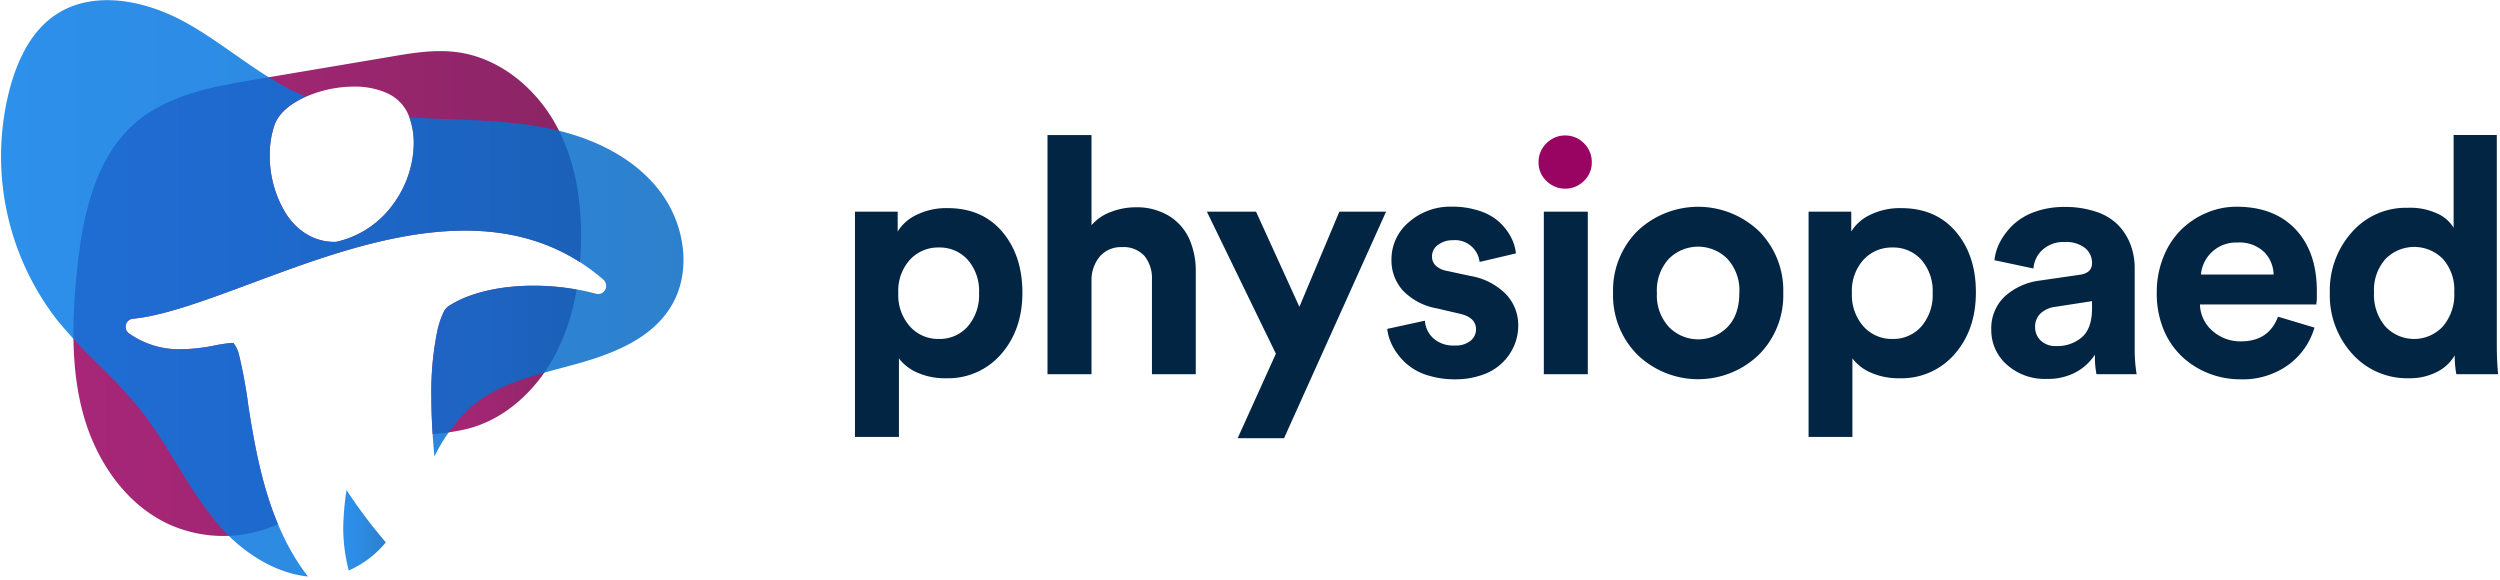
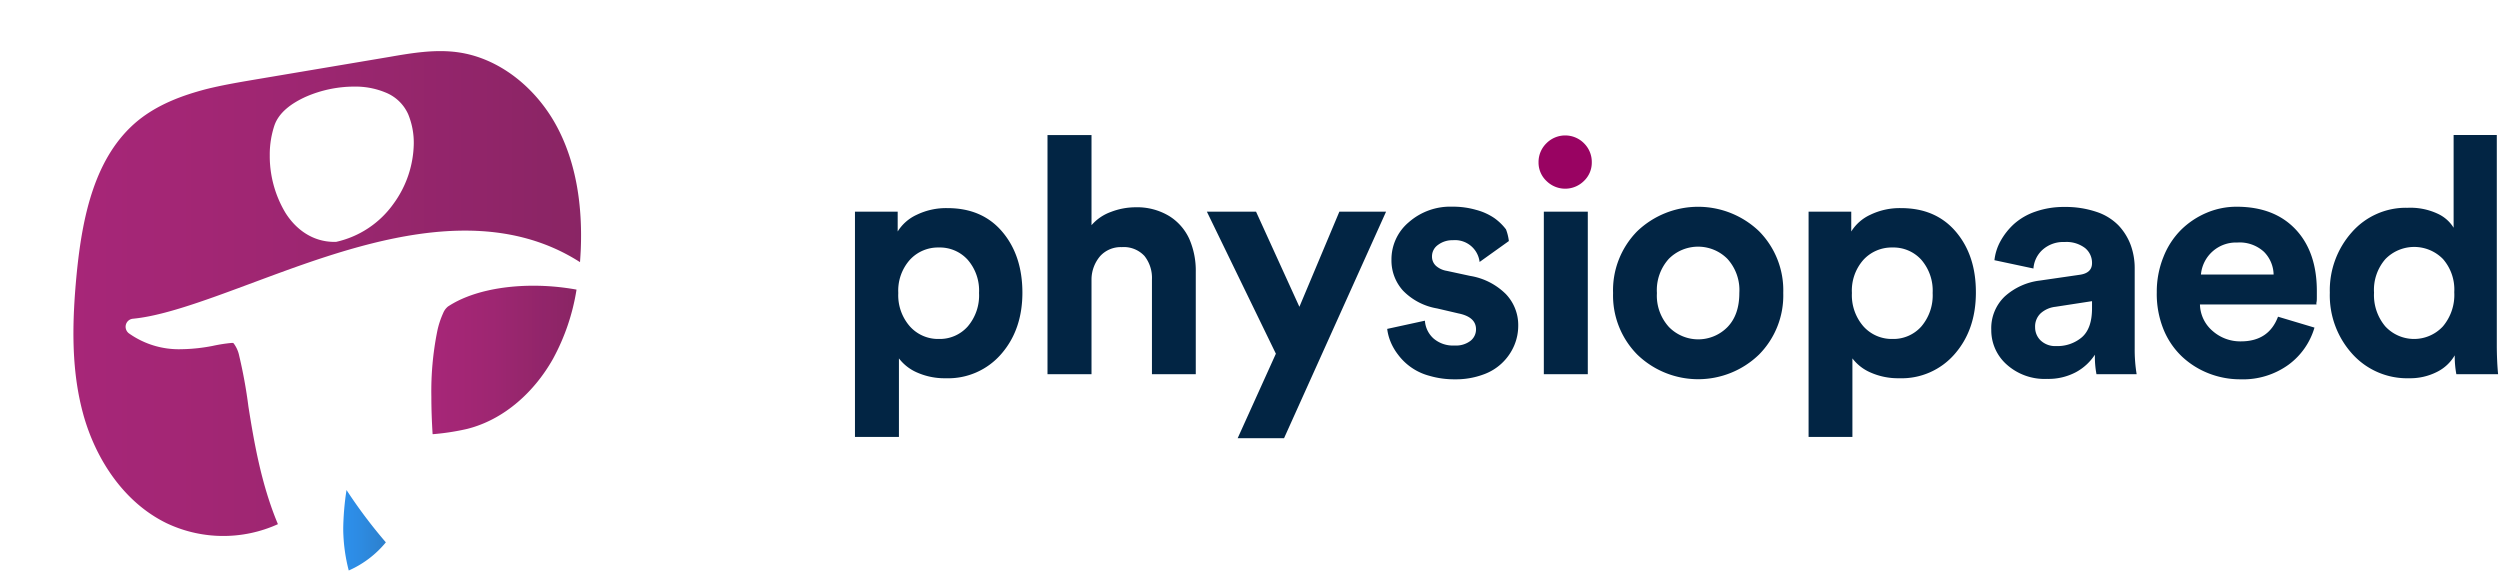
<svg xmlns="http://www.w3.org/2000/svg" xmlns:xlink="http://www.w3.org/1999/xlink" id="logo__full" viewBox="0 0 539 125">
  <defs>
    <linearGradient id="b" gradientUnits="userSpaceOnUse" x1="15.83" y1="63.31" x2="125.27" y2="63.31">
      <stop stop-color="#990362" offset="0" />
      <stop stop-color="#90035c" offset="0.38" />
      <stop stop-color="#77024c" offset="1" />
    </linearGradient>
    <linearGradient id="d" x1="93.03" y1="77.6" x2="124.33" y2="77.6" xlink:href="#b" />
    <linearGradient id="a" gradientUnits="userSpaceOnUse" x1="73.95" y1="114.33" x2="83.11" y2="114.33">
      <stop stop-color="#067be7" offset="0" />
      <stop stop-color="#0676de" offset="0.37" />
      <stop stop-color="#0669c4" offset="0.97" />
      <stop stop-color="#0668c3" offset="1" />
    </linearGradient>
    <linearGradient id="c" x1="0.2" y1="62.16" x2="147.37" y2="62.16" xlink:href="#a" />
  </defs>
  <g data-name="Artboard 07">
-     <path fill="#022544" d="M 511.84 63.09 a 10.46 10.46 0 0 0 2.43 7.28 a 8.47 8.47 0 0 0 12.42 0 A 10.52 10.52 0 0 0 529.14 63 a 10 10 0 0 0 -2.43 -7.15 a 8.68 8.68 0 0 0 -12.41 0 A 10.08 10.08 0 0 0 511.84 63.09 Z m -9.53 0 a 18.78 18.78 0 0 1 4.73 -13 A 15.5 15.5 0 0 1 519.1 44.8 a 13.86 13.86 0 0 1 6.51 1.3 a 7.83 7.83 0 0 1 3.39 3 v -20 h 9.31 V 74.35 c 0 2.32 0.1 4.43 0.28 6.33 h -9 a 21.06 21.06 0 0 1 -0.35 -4.07 a 9.09 9.09 0 0 1 -3.82 3.57 a 12.77 12.77 0 0 1 -6 1.37 a 15.9 15.9 0 0 1 -12.25 -5.23 A 18.79 18.79 0 0 1 502.31 63.09 Z m -27.79 -3.9 h 15.67 a 7.14 7.14 0 0 0 -2.08 -4.9 a 7.75 7.75 0 0 0 -5.77 -2 a 7.58 7.58 0 0 0 -7.82 6.92 Z M 465 63 a 20 20 0 0 1 1.43 -7.58 a 17.08 17.08 0 0 1 3.8 -5.86 a 17.63 17.63 0 0 1 5.49 -3.67 a 16.47 16.47 0 0 1 6.48 -1.32 q 8.1 0 12.7 4.85 t 4.61 13.3 c 0 0.39 0 0.82 0 1.29 s 0 0.84 -0.07 1.14 s 0 0.47 0 0.49 H 474.31 a 7.74 7.74 0 0 0 2.71 5.7 a 9 9 0 0 0 6.12 2.26 q 6 0 8 -5.32 L 499 70.63 a 15.18 15.18 0 0 1 -5.59 8 a 16.71 16.71 0 0 1 -10.36 3.15 a 18.57 18.57 0 0 1 -6.88 -1.29 a 17.89 17.89 0 0 1 -5.75 -3.63 a 16.78 16.78 0 0 1 -4 -5.93 A 20.42 20.42 0 0 1 465 63 Z m -26.23 7.54 a 3.91 3.91 0 0 0 1.2 2.87 a 4.54 4.54 0 0 0 3.36 1.2 a 8.11 8.11 0 0 0 5.54 -1.91 c 1.45 -1.28 2.17 -3.35 2.17 -6.23 V 64.93 l -7.92 1.22 A 5.71 5.71 0 0 0 440 67.52 A 3.9 3.9 0 0 0 438.77 70.56 Z m -9.45 0.59 a 9.45 9.45 0 0 1 2.9 -7.21 a 13.74 13.74 0 0 1 7.56 -3.43 l 8.62 -1.25 c 1.76 -0.25 2.64 -1.09 2.64 -2.5 a 4.1 4.1 0 0 0 -1.51 -3.27 a 6.6 6.6 0 0 0 -4.4 -1.29 a 6.68 6.68 0 0 0 -4.72 1.64 a 6 6 0 0 0 -2 4.07 L 430 56.1 A 11 11 0 0 1 431.3 52 a 14.52 14.52 0 0 1 2.9 -3.69 a 13.42 13.42 0 0 1 4.66 -2.69 a 18.45 18.45 0 0 1 6.2 -1 a 20.79 20.79 0 0 1 7 1.08 a 11.75 11.75 0 0 1 4.74 2.95 a 12.57 12.57 0 0 1 2.59 4.21 a 14.64 14.64 0 0 1 0.85 5.08 V 75.12 a 33 33 0 0 0 0.42 5.56 H 452 a 20.44 20.44 0 0 1 -0.34 -4.21 a 11.29 11.29 0 0 1 -4.07 3.76 a 12.64 12.64 0 0 1 -6.25 1.46 a 12.22 12.22 0 0 1 -8.71 -3.11 A 9.85 9.85 0 0 1 429.32 71.15 Z M 401.77 56 a 10 10 0 0 0 -2.5 7.17 a 10.22 10.22 0 0 0 2.5 7.21 a 8.19 8.19 0 0 0 6.26 2.7 a 8.05 8.05 0 0 0 6.2 -2.68 a 10.33 10.33 0 0 0 2.45 -7.23 A 10.16 10.16 0 0 0 414.23 56 a 8.09 8.09 0 0 0 -6.2 -2.64 A 8.28 8.28 0 0 0 401.77 56 Z M 389.93 94.2 V 45.63 h 9.2 v 4.28 a 9.52 9.52 0 0 1 4.1 -3.6 a 14.56 14.56 0 0 1 6.64 -1.44 q 7.5 0 11.83 5.11 T 426 63.09 q 0 8 -4.57 13.24 a 15.12 15.12 0 0 1 -11.94 5.22 a 14.64 14.64 0 0 1 -6.11 -1.2 a 9.77 9.77 0 0 1 -4 -3.08 V 94.2 Z m -32.7 -31 a 10 10 0 0 0 2.61 7.32 a 8.83 8.83 0 0 0 12.6 0 Q 375 67.89 375 63.16 a 10 10 0 0 0 -2.58 -7.36 a 8.91 8.91 0 0 0 -12.62 0 A 10.05 10.05 0 0 0 357.23 63.16 Z m -9.45 0 A 18.11 18.11 0 0 1 353 49.84 a 19 19 0 0 1 26.24 0 a 18.11 18.11 0 0 1 5.23 13.32 a 18.1 18.1 0 0 1 -5.25 13.31 a 18.87 18.87 0 0 1 -26.2 0 A 18.1 18.1 0 0 1 347.78 63.16 Z M 332.85 80.68 V 45.63 h 9.48 V 80.68 Z m -33.77 -9.77 l 8.13 -1.77 a 5.65 5.65 0 0 0 1.82 3.8 a 6.39 6.39 0 0 0 4.57 1.55 a 5.14 5.14 0 0 0 3.43 -1 a 3.13 3.13 0 0 0 1.2 -2.5 c 0 -1.76 -1.26 -2.9 -3.76 -3.41 l -4.62 -1.08 a 13.34 13.34 0 0 1 -7.37 -3.85 A 9.66 9.66 0 0 1 300 56 a 10.44 10.44 0 0 1 3.75 -8.1 a 13.53 13.53 0 0 1 9.35 -3.34 a 18 18 0 0 1 5.19 0.7 A 12.7 12.7 0 0 1 322.15 47 a 11.62 11.62 0 0 1 2.54 2.45 a 11.75 11.75 0 0 1 1.53 2.66 a 10.31 10.31 0 0 1 0.62 2.52 L 319 56.48 a 5.33 5.33 0 0 0 -5.77 -4.69 a 5.11 5.11 0 0 0 -3.18 1 a 3 3 0 0 0 -1.31 2.48 a 2.68 2.68 0 0 0 0.87 2.06 a 4.63 4.63 0 0 0 2.33 1.07 l 5 1.08 a 14.15 14.15 0 0 1 7.71 3.91 a 9.66 9.66 0 0 1 2.68 6.83 a 10.8 10.8 0 0 1 -0.85 4.23 a 11.31 11.31 0 0 1 -6.78 6.33 a 17 17 0 0 1 -6 1 a 19 19 0 0 1 -5.5 -0.75 a 12.35 12.35 0 0 1 -6.78 -4.57 a 11.92 11.92 0 0 1 -1.65 -2.87 A 10.56 10.56 0 0 1 299.08 70.91 Z M 260.2 45.63 h 10.6 l 9.35 20.52 l 8.62 -20.52 h 10.07 l -22 48.85 h -10 l 8.24 -18.22 Z M 225.84 80.68 V 29.12 h 9.49 V 48.55 a 10 10 0 0 1 4.19 -2.86 a 14.84 14.84 0 0 1 5.26 -1 a 13.39 13.39 0 0 1 7.3 1.89 a 11.32 11.32 0 0 1 4.36 5 a 17.07 17.07 0 0 1 1.37 7 V 80.68 h -9.45 V 60.24 a 7.61 7.61 0 0 0 -1.61 -5.05 a 6.07 6.07 0 0 0 -4.89 -1.91 a 6 6 0 0 0 -4.64 1.91 a 7.84 7.84 0 0 0 -1.89 4.91 V 80.68 Z M 196.18 56 a 10 10 0 0 0 -2.51 7.17 a 10.18 10.18 0 0 0 2.51 7.21 a 8.15 8.15 0 0 0 6.25 2.7 a 8.05 8.05 0 0 0 6.2 -2.68 a 10.28 10.28 0 0 0 2.45 -7.23 A 10.11 10.11 0 0 0 208.63 56 a 8.09 8.09 0 0 0 -6.2 -2.64 A 8.24 8.24 0 0 0 196.18 56 Z M 184.33 94.2 V 45.63 h 9.21 v 4.28 a 9.46 9.46 0 0 1 4.1 -3.6 a 14.52 14.52 0 0 1 6.63 -1.44 q 7.51 0 11.83 5.11 t 4.33 13.11 q 0 8 -4.57 13.24 a 15.11 15.11 0 0 1 -11.94 5.22 a 14.64 14.64 0 0 1 -6.11 -1.2 a 9.84 9.84 0 0 1 -4 -3.08 V 94.2 Z" />
+     <path fill="#022544" d="M 511.84 63.09 a 10.46 10.46 0 0 0 2.43 7.28 a 8.47 8.47 0 0 0 12.42 0 A 10.52 10.52 0 0 0 529.14 63 a 10 10 0 0 0 -2.43 -7.15 a 8.68 8.68 0 0 0 -12.41 0 A 10.08 10.08 0 0 0 511.84 63.09 Z m -9.53 0 a 18.78 18.78 0 0 1 4.73 -13 A 15.5 15.5 0 0 1 519.1 44.8 a 13.86 13.86 0 0 1 6.51 1.3 a 7.83 7.83 0 0 1 3.39 3 v -20 h 9.31 V 74.35 c 0 2.32 0.1 4.43 0.28 6.33 h -9 a 21.06 21.06 0 0 1 -0.35 -4.07 a 9.09 9.09 0 0 1 -3.82 3.57 a 12.77 12.77 0 0 1 -6 1.37 a 15.9 15.9 0 0 1 -12.25 -5.23 A 18.79 18.79 0 0 1 502.31 63.09 Z m -27.79 -3.9 h 15.67 a 7.14 7.14 0 0 0 -2.08 -4.9 a 7.75 7.75 0 0 0 -5.77 -2 a 7.58 7.58 0 0 0 -7.82 6.92 Z M 465 63 a 20 20 0 0 1 1.43 -7.58 a 17.08 17.08 0 0 1 3.8 -5.86 a 17.63 17.63 0 0 1 5.49 -3.67 a 16.47 16.47 0 0 1 6.48 -1.32 q 8.1 0 12.7 4.85 t 4.61 13.3 c 0 0.39 0 0.82 0 1.29 s 0 0.84 -0.07 1.14 s 0 0.47 0 0.49 H 474.31 a 7.74 7.74 0 0 0 2.71 5.7 a 9 9 0 0 0 6.12 2.26 q 6 0 8 -5.32 L 499 70.63 a 15.18 15.18 0 0 1 -5.59 8 a 16.71 16.71 0 0 1 -10.36 3.15 a 18.57 18.57 0 0 1 -6.88 -1.29 a 17.89 17.89 0 0 1 -5.75 -3.63 a 16.78 16.78 0 0 1 -4 -5.93 A 20.42 20.42 0 0 1 465 63 Z m -26.23 7.54 a 3.91 3.91 0 0 0 1.2 2.87 a 4.54 4.54 0 0 0 3.36 1.2 a 8.11 8.11 0 0 0 5.54 -1.91 c 1.45 -1.28 2.17 -3.35 2.17 -6.23 V 64.93 l -7.92 1.22 A 5.71 5.71 0 0 0 440 67.52 A 3.9 3.9 0 0 0 438.77 70.56 Z m -9.45 0.59 a 9.45 9.45 0 0 1 2.9 -7.21 a 13.74 13.74 0 0 1 7.56 -3.43 l 8.62 -1.25 c 1.76 -0.25 2.64 -1.09 2.64 -2.5 a 4.1 4.1 0 0 0 -1.51 -3.27 a 6.6 6.6 0 0 0 -4.4 -1.29 a 6.68 6.68 0 0 0 -4.72 1.64 a 6 6 0 0 0 -2 4.07 L 430 56.1 A 11 11 0 0 1 431.3 52 a 14.52 14.52 0 0 1 2.9 -3.69 a 13.42 13.42 0 0 1 4.66 -2.69 a 18.45 18.45 0 0 1 6.2 -1 a 20.79 20.79 0 0 1 7 1.08 a 11.75 11.75 0 0 1 4.74 2.95 a 12.57 12.57 0 0 1 2.59 4.21 a 14.64 14.64 0 0 1 0.85 5.08 V 75.12 a 33 33 0 0 0 0.42 5.56 H 452 a 20.44 20.44 0 0 1 -0.34 -4.21 a 11.29 11.29 0 0 1 -4.07 3.76 a 12.64 12.64 0 0 1 -6.25 1.46 a 12.22 12.22 0 0 1 -8.71 -3.11 A 9.85 9.85 0 0 1 429.32 71.15 Z M 401.77 56 a 10 10 0 0 0 -2.5 7.17 a 10.22 10.22 0 0 0 2.5 7.21 a 8.19 8.19 0 0 0 6.26 2.7 a 8.05 8.05 0 0 0 6.2 -2.68 a 10.33 10.33 0 0 0 2.45 -7.23 A 10.16 10.16 0 0 0 414.23 56 a 8.09 8.09 0 0 0 -6.2 -2.64 A 8.28 8.28 0 0 0 401.77 56 Z M 389.93 94.2 V 45.63 h 9.2 v 4.28 a 9.52 9.52 0 0 1 4.1 -3.6 a 14.56 14.56 0 0 1 6.64 -1.44 q 7.5 0 11.83 5.11 T 426 63.09 q 0 8 -4.57 13.24 a 15.12 15.12 0 0 1 -11.94 5.22 a 14.64 14.64 0 0 1 -6.11 -1.2 a 9.77 9.77 0 0 1 -4 -3.08 V 94.2 Z m -32.7 -31 a 10 10 0 0 0 2.61 7.32 a 8.83 8.83 0 0 0 12.6 0 Q 375 67.89 375 63.16 a 10 10 0 0 0 -2.58 -7.36 a 8.91 8.91 0 0 0 -12.62 0 A 10.05 10.05 0 0 0 357.23 63.16 Z m -9.45 0 A 18.11 18.11 0 0 1 353 49.84 a 19 19 0 0 1 26.24 0 a 18.11 18.11 0 0 1 5.23 13.32 a 18.1 18.1 0 0 1 -5.25 13.31 a 18.87 18.87 0 0 1 -26.2 0 A 18.1 18.1 0 0 1 347.78 63.16 Z M 332.85 80.68 V 45.63 h 9.48 V 80.68 Z m -33.77 -9.77 l 8.13 -1.77 a 5.65 5.65 0 0 0 1.82 3.8 a 6.39 6.39 0 0 0 4.57 1.55 a 5.14 5.14 0 0 0 3.43 -1 a 3.13 3.13 0 0 0 1.2 -2.5 c 0 -1.76 -1.26 -2.9 -3.76 -3.41 l -4.62 -1.08 a 13.34 13.34 0 0 1 -7.37 -3.85 A 9.66 9.66 0 0 1 300 56 a 10.44 10.44 0 0 1 3.75 -8.1 a 13.53 13.53 0 0 1 9.35 -3.34 a 18 18 0 0 1 5.19 0.7 A 12.7 12.7 0 0 1 322.15 47 a 11.62 11.62 0 0 1 2.54 2.45 a 10.31 10.31 0 0 1 0.62 2.52 L 319 56.48 a 5.33 5.33 0 0 0 -5.77 -4.69 a 5.11 5.11 0 0 0 -3.18 1 a 3 3 0 0 0 -1.31 2.48 a 2.68 2.68 0 0 0 0.87 2.06 a 4.63 4.63 0 0 0 2.33 1.07 l 5 1.08 a 14.15 14.15 0 0 1 7.71 3.91 a 9.66 9.66 0 0 1 2.68 6.83 a 10.8 10.8 0 0 1 -0.85 4.23 a 11.31 11.31 0 0 1 -6.78 6.33 a 17 17 0 0 1 -6 1 a 19 19 0 0 1 -5.5 -0.75 a 12.35 12.35 0 0 1 -6.78 -4.57 a 11.92 11.92 0 0 1 -1.65 -2.87 A 10.56 10.56 0 0 1 299.08 70.91 Z M 260.2 45.63 h 10.6 l 9.35 20.52 l 8.62 -20.52 h 10.07 l -22 48.85 h -10 l 8.24 -18.22 Z M 225.84 80.68 V 29.12 h 9.49 V 48.55 a 10 10 0 0 1 4.19 -2.86 a 14.84 14.84 0 0 1 5.26 -1 a 13.39 13.39 0 0 1 7.3 1.89 a 11.32 11.32 0 0 1 4.36 5 a 17.07 17.07 0 0 1 1.37 7 V 80.68 h -9.45 V 60.24 a 7.61 7.61 0 0 0 -1.61 -5.05 a 6.07 6.07 0 0 0 -4.89 -1.91 a 6 6 0 0 0 -4.64 1.91 a 7.84 7.84 0 0 0 -1.89 4.91 V 80.68 Z M 196.18 56 a 10 10 0 0 0 -2.51 7.17 a 10.18 10.18 0 0 0 2.51 7.21 a 8.15 8.15 0 0 0 6.25 2.7 a 8.05 8.05 0 0 0 6.2 -2.68 a 10.28 10.28 0 0 0 2.45 -7.23 A 10.11 10.11 0 0 0 208.63 56 a 8.09 8.09 0 0 0 -6.2 -2.64 A 8.24 8.24 0 0 0 196.18 56 Z M 184.33 94.2 V 45.63 h 9.21 v 4.28 a 9.46 9.46 0 0 1 4.1 -3.6 a 14.52 14.52 0 0 1 6.63 -1.44 q 7.51 0 11.83 5.11 t 4.33 13.11 q 0 8 -4.57 13.24 a 15.11 15.11 0 0 1 -11.94 5.22 a 14.64 14.64 0 0 1 -6.11 -1.2 a 9.84 9.84 0 0 1 -4 -3.08 V 94.2 Z" />
    <path fill="#990362" d="m 331.71 35 a 5.64 5.64 0 0 1 1.69 -4.1 a 5.7 5.7 0 0 1 8.12 0 a 5.66 5.66 0 0 1 1.67 4.1 a 5.43 5.43 0 0 1 -1.68 4 a 5.73 5.73 0 0 1 -8.11 0 a 5.44 5.44 0 0 1 -1.69 -4 Z" />
    <g opacity="0.86" fill-rule="evenodd">
      <path fill="url(#b)" d="M 53.56 87.66 a 104.72 104.72 0 0 0 -2 -11 a 6.6 6.6 0 0 0 -1.17 -2.61 c -0.15 -0.14 -0.15 -0.11 -0.18 -0.12 H 50 a 34.21 34.21 0 0 0 -4.17 0.65 a 37.75 37.75 0 0 1 -6.77 0.71 a 18.58 18.58 0 0 1 -11.28 -3.43 A 1.78 1.78 0 0 1 27.14 70 a 1.73 1.73 0 0 1 1.5 -1.28 c 8 -0.75 19.41 -5.43 31.93 -10 s 26.33 -9 39.69 -9 c 8.62 0 17.1 1.87 24.79 6.8 c 0.07 -0.95 0.13 -1.91 0.17 -2.86 c 0.36 -9.15 -0.91 -18.58 -5.29 -26.62 s -12.2 -14.54 -21.28 -15.78 c -4.87 -0.66 -9.79 0.16 -14.63 1 l -29.68 5 c -3.28 0.56 -6.61 1.14 -9.86 1.95 C 39.12 20.61 34 22.56 29.75 26 c -9.4 7.71 -12 20.83 -13.21 32.93 c -0.93 9.67 -1.27 19.57 1.05 29 l 0.06 0.26 l 0.3 1.13 c 2.72 9.83 8.88 19.11 18.07 23.53 a 28.51 28.51 0 0 0 23.9 0.16 C 56.29 104.36 54.74 95.07 53.56 87.66 Z M 59.18 27 h 0 c 1 -2.8 3.67 -4.74 6.78 -6.15 A 26.22 26.22 0 0 1 76.4 18.67 A 16.91 16.91 0 0 1 83.26 20 A 9 9 0 0 1 88 24.62 a 16.12 16.12 0 0 1 1.21 6.31 a 22.53 22.53 0 0 1 -4.37 13 a 20.69 20.69 0 0 1 -12.39 8.22 l -0.37 0 h 0 c -4.72 0 -8.35 -2.75 -10.57 -6.32 a 23.83 23.83 0 0 1 -3.35 -12.34 A 20 20 0 0 1 59.18 27 Z" />
      <path fill="url(#d)" d="M 115 61.6 c -6.78 0 -13.58 1.35 -18.27 4.39 l -0.09 0.05 a 3.51 3.51 0 0 0 -1.1 1.48 a 18.45 18.45 0 0 0 -1.29 4 A 65.64 65.64 0 0 0 93 85.5 c 0 2.51 0.09 5.22 0.27 8.1 l 0.19 0 a 51.53 51.53 0 0 0 7.23 -1.12 c 8 -2 14.54 -8 18.55 -15.14 a 46.2 46.2 0 0 0 5.06 -14.9 A 52.46 52.46 0 0 0 115 61.6 Z" />
    </g>
    <g opacity="0.84" fill-rule="evenodd">
      <path fill="url(#a)" d="M 74.71 105.65 A 59 59 0 0 0 74 114 a 36.84 36.84 0 0 0 1.19 9 a 21.69 21.69 0 0 0 8 -6.07 A 106.45 106.45 0 0 1 74.71 105.65 Z" />
-       <path fill="url(#c)" d="M 142 40.89 c -0.36 -0.46 -0.73 -0.91 -1.11 -1.34 l -0.27 -0.29 c -5.61 -6.14 -13.69 -9.73 -21.87 -11.48 c -8.89 -1.9 -18 -1.88 -27.11 -2.3 c -1.13 -0.05 -2.26 -0.11 -3.38 -0.18 a 16.55 16.55 0 0 1 0.94 5.63 a 22.53 22.53 0 0 1 -4.37 13 a 20.69 20.69 0 0 1 -12.39 8.22 l -0.37 0 h 0 c -4.72 0 -8.35 -2.75 -10.57 -6.32 a 23.83 23.83 0 0 1 -3.35 -12.34 a 20 20 0 0 1 1 -6.52 h 0 c 1 -2.8 3.67 -4.74 6.78 -6.15 h 0 l -0.93 -0.39 C 56 16.5 48.56 9.54 39.89 4.77 s -20 -7.06 -28.14 -1.42 c -5 3.47 -7.81 9.3 -9.47 15.14 A 57.52 57.52 0 0 0 12.32 69 a 115.75 115.75 0 0 0 9 9.69 a 114.34 114.34 0 0 1 8.87 9.56 c 6.35 8 10.5 17.54 17.2 25.21 c 0.12 0.15 0.24 0.29 0.37 0.43 c 4.86 5.39 11.69 9.72 18.64 10.4 c -8.6 -11.06 -11.1 -25.82 -12.82 -36.63 a 104.72 104.72 0 0 0 -2 -11 a 6.6 6.6 0 0 0 -1.17 -2.61 c -0.15 -0.14 -0.15 -0.11 -0.18 -0.12 H 50 a 34.21 34.21 0 0 0 -4.17 0.65 a 37.75 37.75 0 0 1 -6.77 0.71 a 18.58 18.58 0 0 1 -11.28 -3.43 A 1.78 1.78 0 0 1 27.14 70 a 1.73 1.73 0 0 1 1.5 -1.28 c 8 -0.75 19.41 -5.43 31.93 -10 s 26.33 -9 39.69 -9 c 10.54 0 20.89 2.81 29.82 10.57 a 1.78 1.78 0 0 1 0.4 2.16 a 1.7 1.7 0 0 1 -2 0.87 A 51.71 51.71 0 0 0 115 61.6 c -6.78 0 -13.58 1.35 -18.27 4.39 l -0.09 0.05 a 3.51 3.51 0 0 0 -1.1 1.48 a 18.45 18.45 0 0 0 -1.29 4 A 65.64 65.64 0 0 0 93 85.5 c 0 3.86 0.21 8.19 0.66 12.91 a 35.76 35.76 0 0 1 7.94 -10.69 c 6.18 -5.32 14.56 -7 22.42 -9.18 s 16.17 -5.31 20.5 -12.22 C 149.38 58.64 147.65 48 142 40.89 Z" />
    </g>
  </g>
</svg>